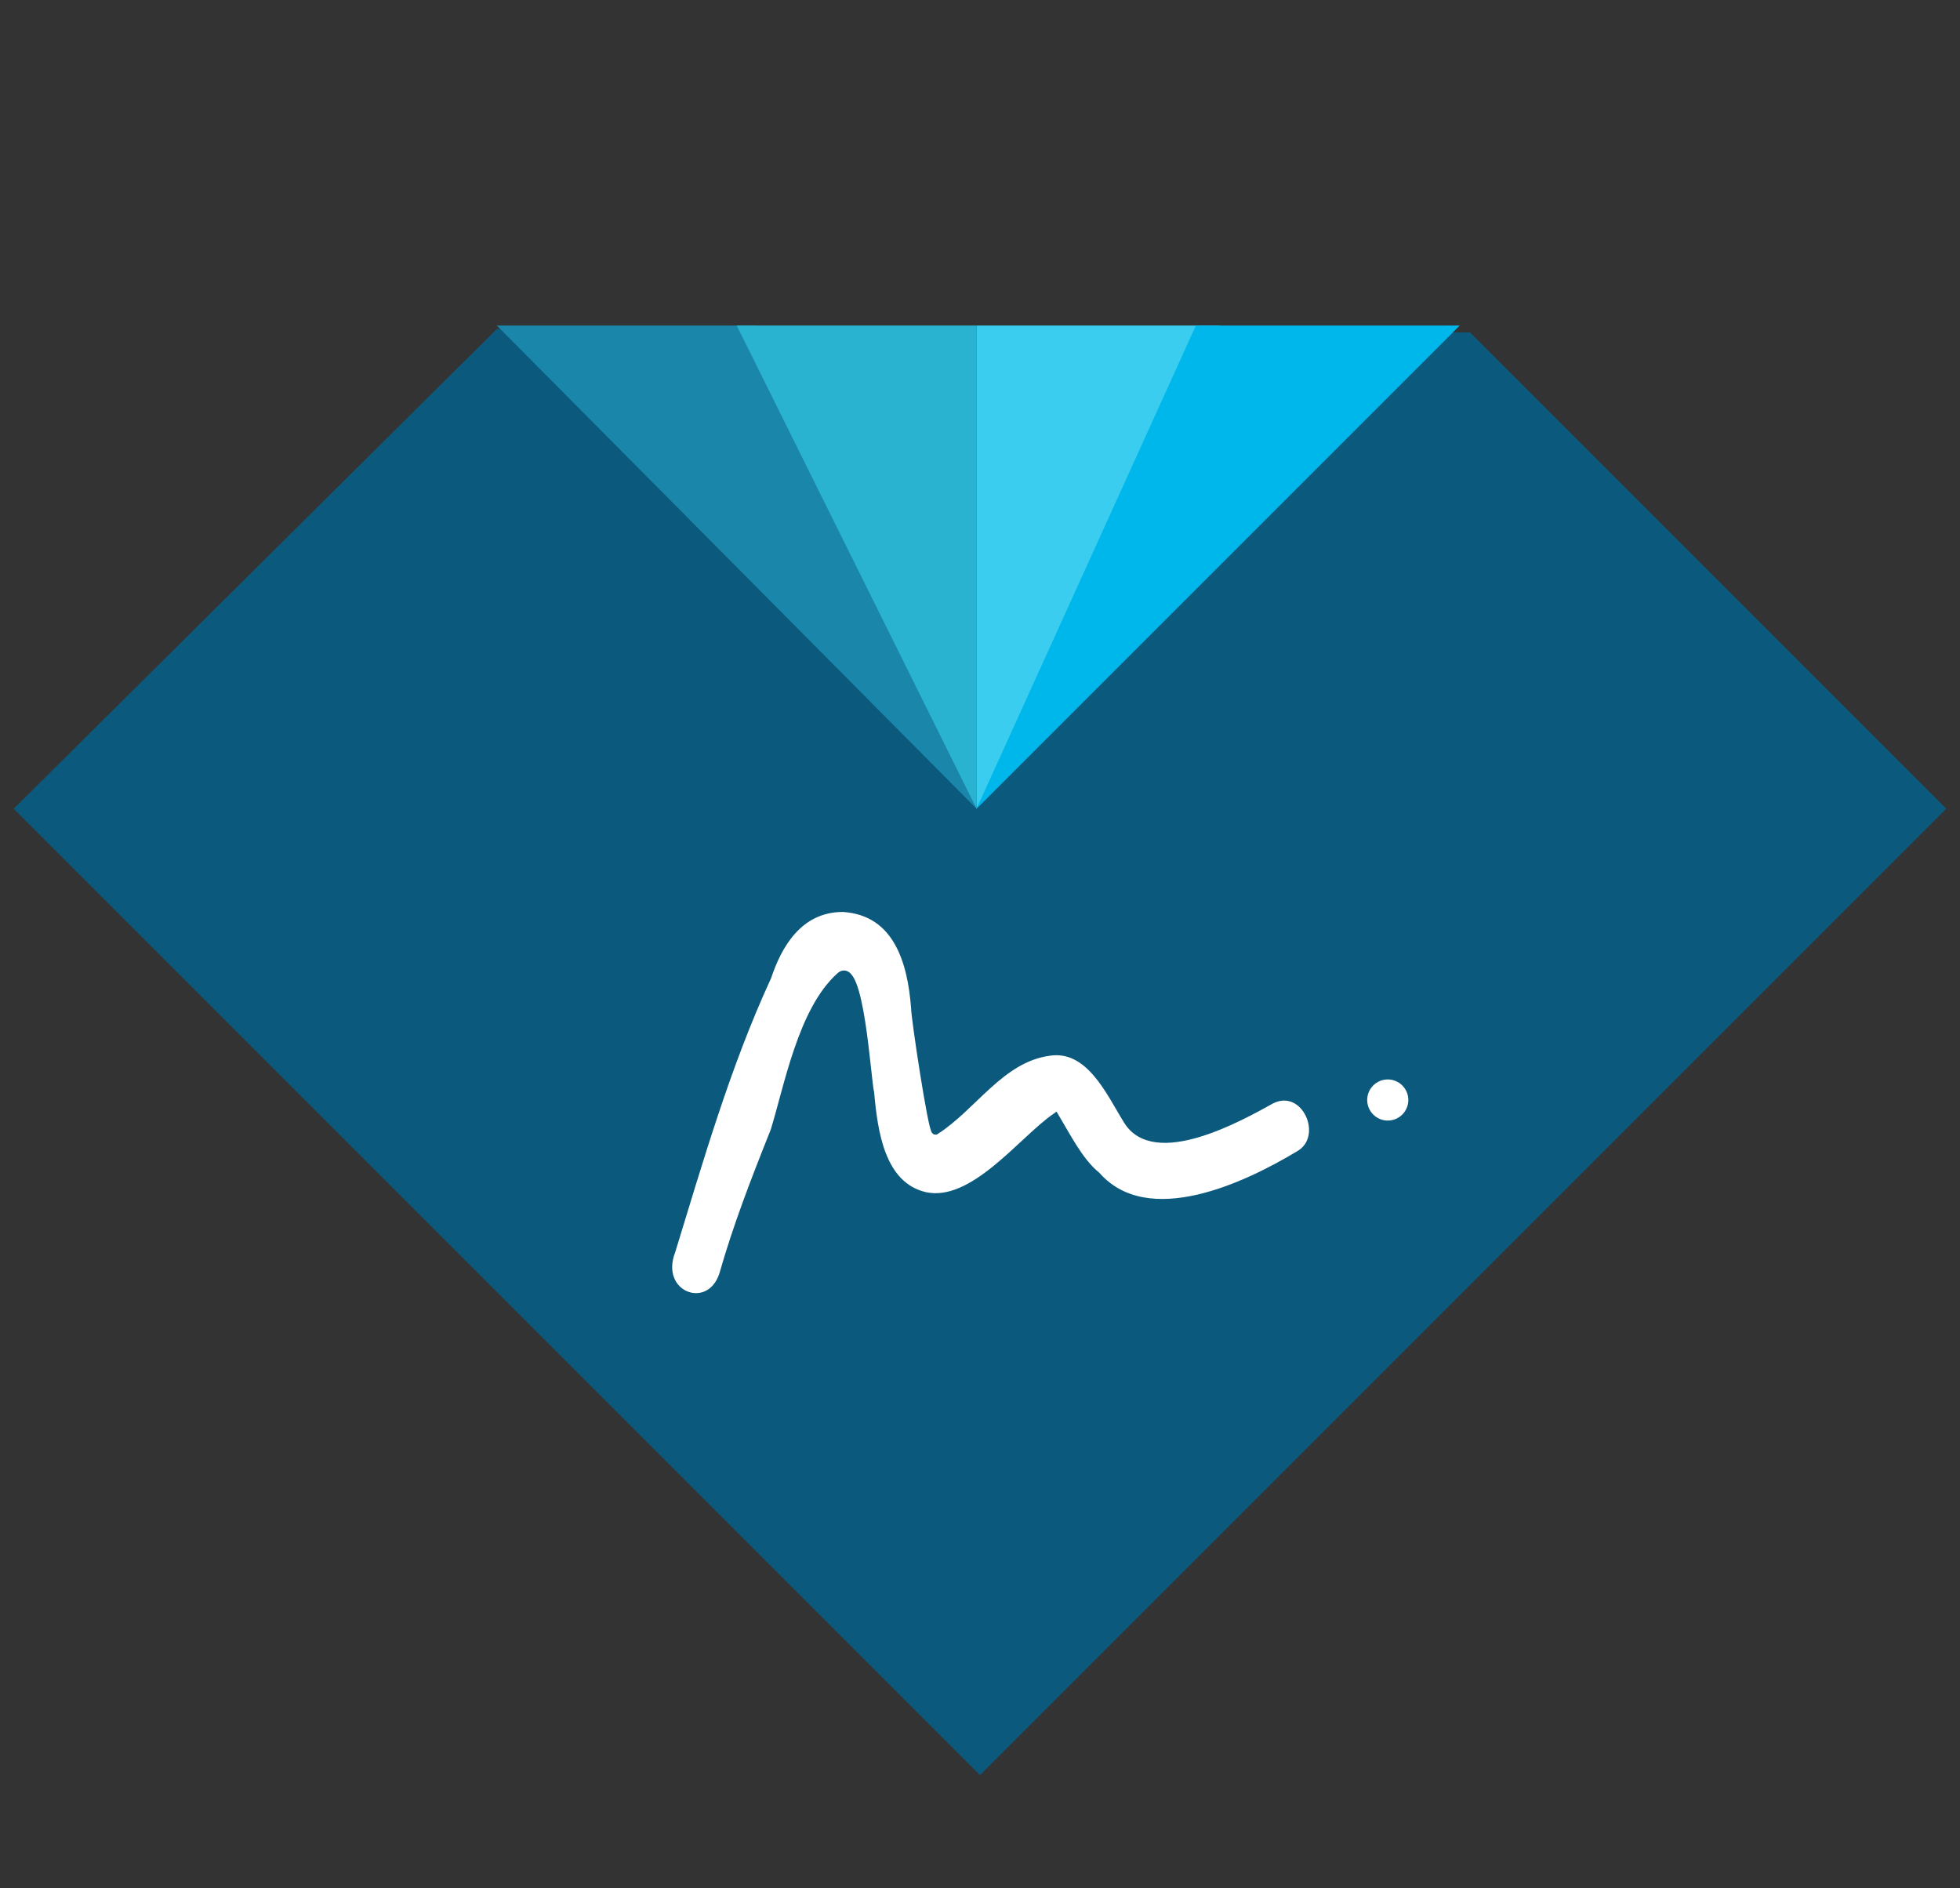
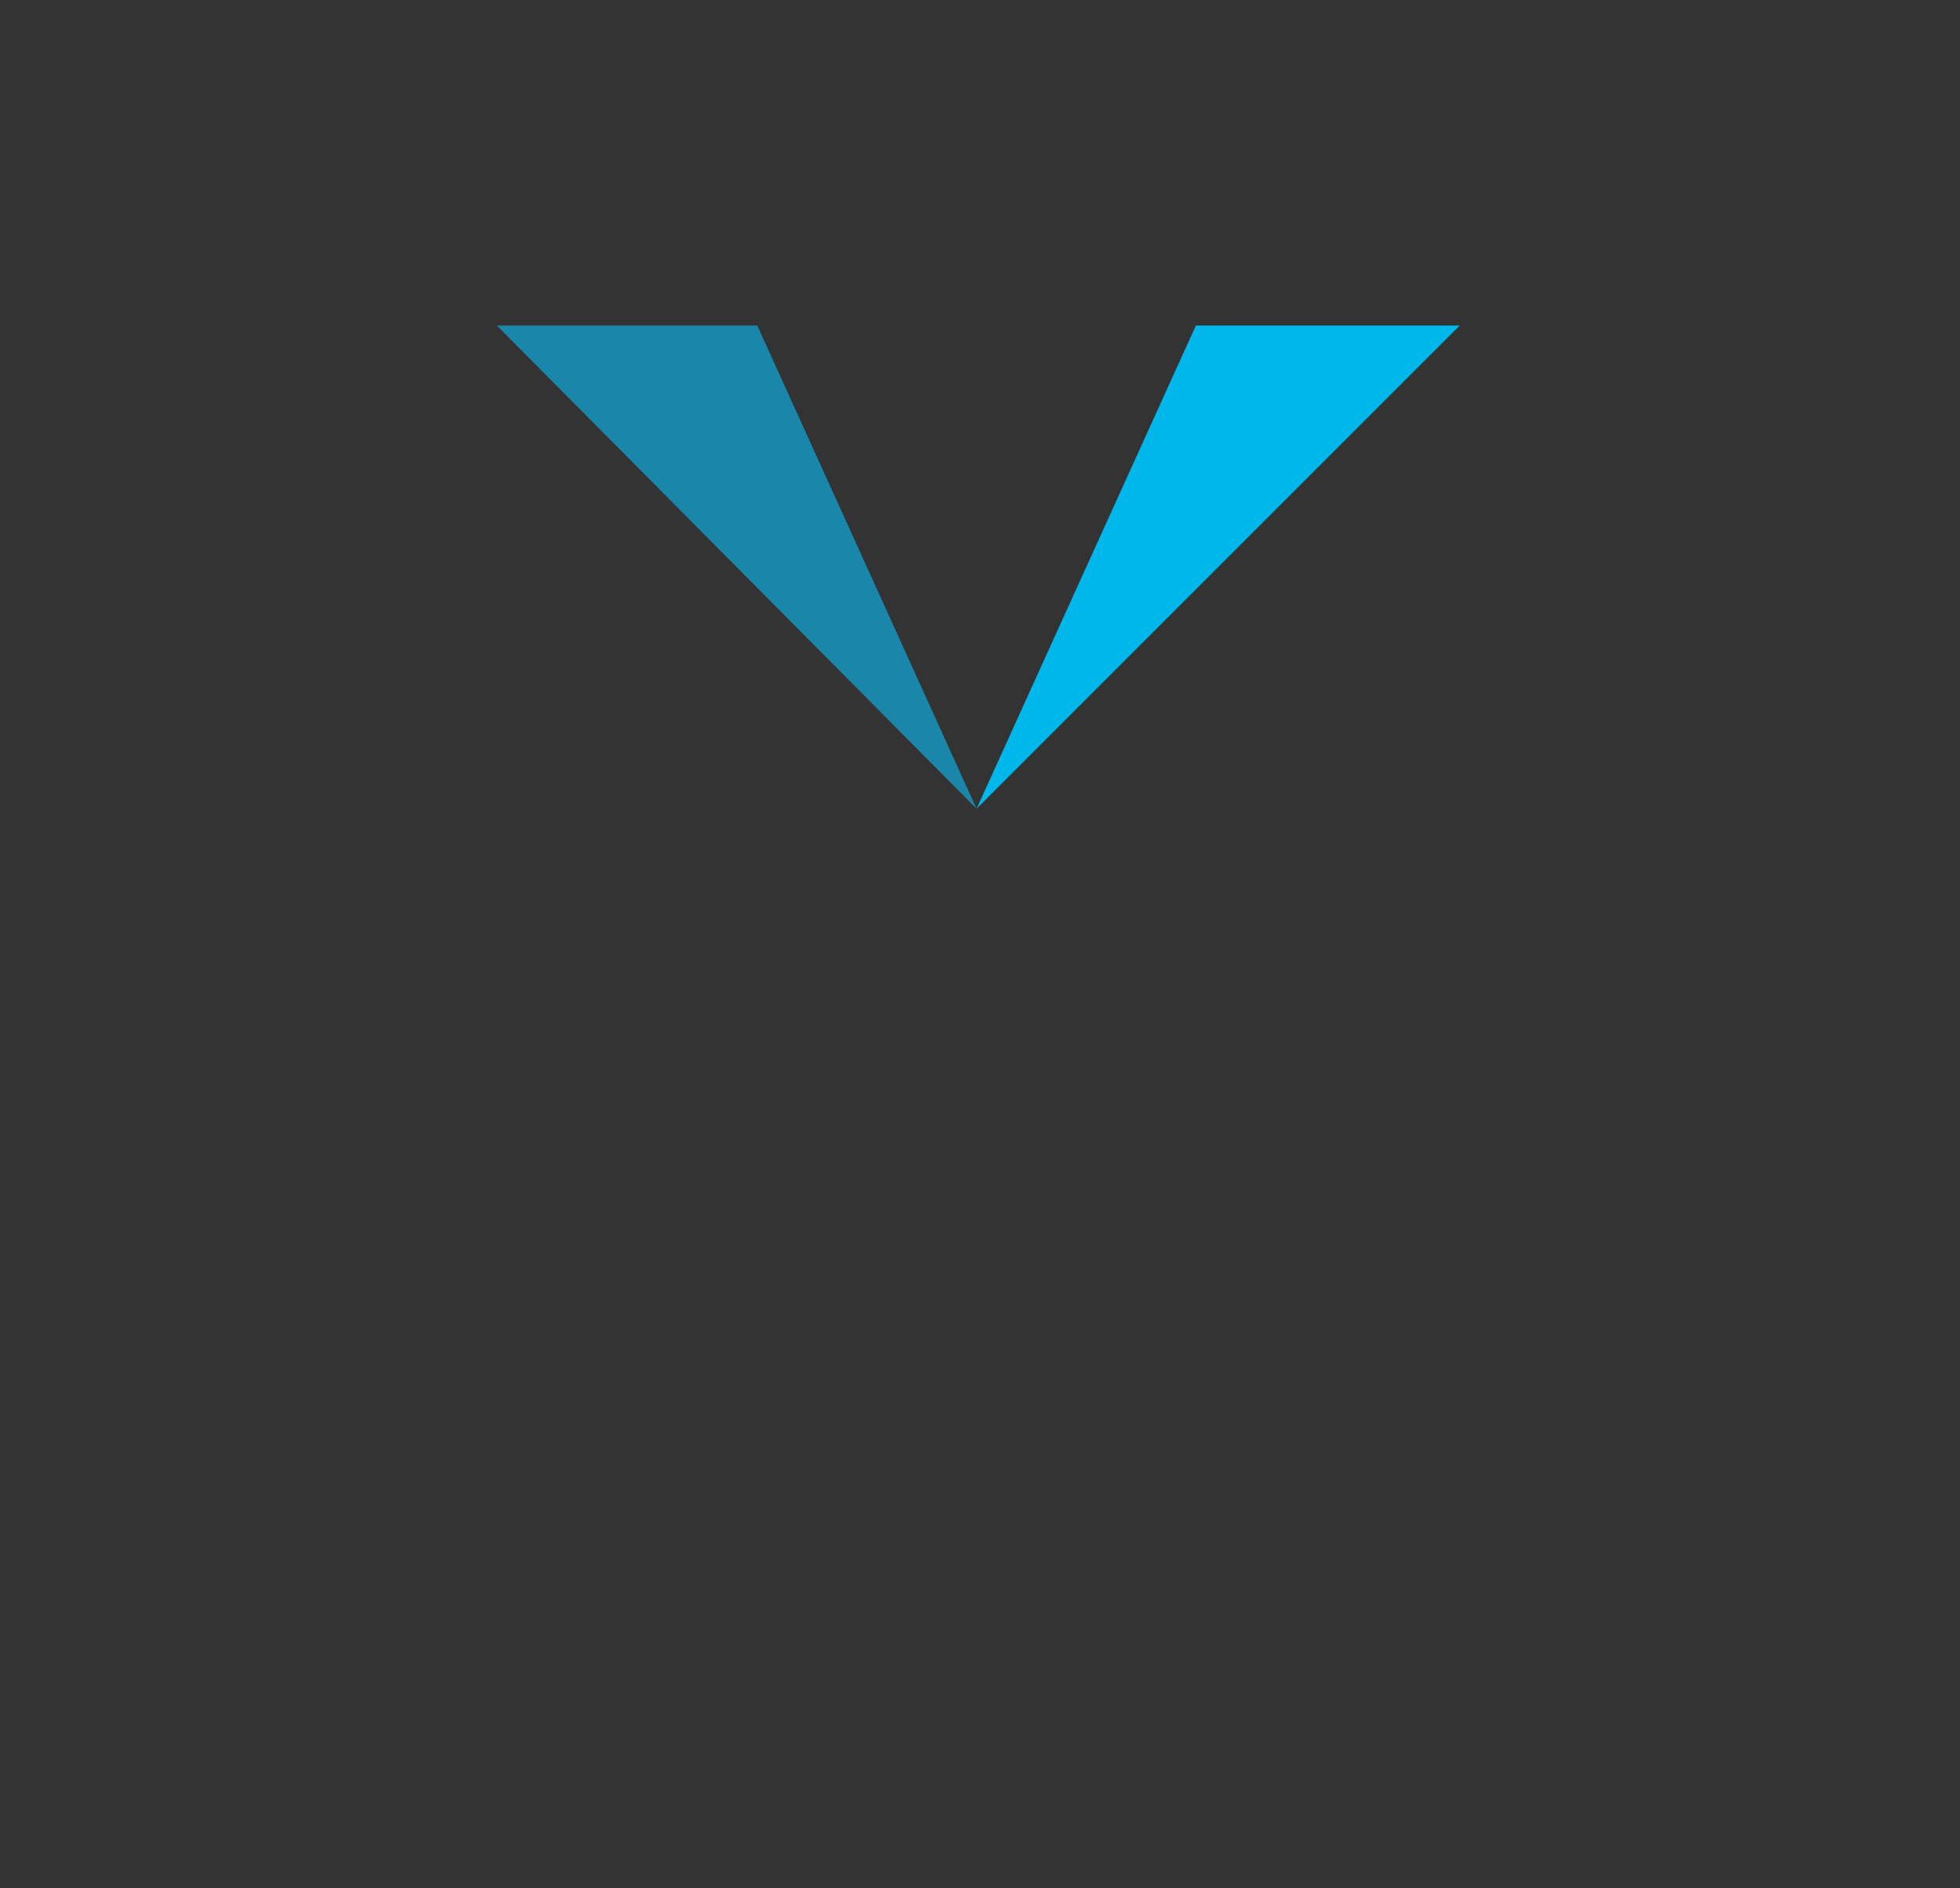
<svg xmlns="http://www.w3.org/2000/svg" version="1.1" id="Layer_1" x="0px" y="0px" viewBox="0 0 57.2 55.1" style="enable-background:new 0 0 57.2 55.1;" xml:space="preserve">
  <rect x="0" y="0" width="57.2" height="55.1" fill="#333333" stroke="none" />
  <style type="text/css">
	.st0{fill:#0B597C;}
	.st1{fill:#1A86A9;}
	.st2{fill:#2AB2D1;}
	.st3{fill:#3ACDEF;}
	.st4{fill:#00B7EB;}
	.st5{fill:#FFFFFF;stroke:#0B597C;stroke-width:0.225;stroke-miterlimit:10;}
	.st6{fill:#FFFFFF;}
</style>
  <g>
-     <polygon class="st0" points="14.5,9.6 0.4,23.6 28.6,51.8 56.8,23.6 42.9,9.7  " />
    <polygon class="st1" points="14.5,9.5 28.5,23.6 22.1,9.5  " />
-     <polygon class="st2" points="21.5,9.5 28.5,23.6 28.5,9.5  " />
-     <polygon class="st3" points="35.6,9.5 28.5,23.6 28.5,9.5  " />
    <polygon class="st4" points="42.6,9.5 28.5,23.6 34.9,9.5  " />
-     <path class="st5" d="M21.1,37.2c0.4-1.4,0.9-2.7,1.5-4.2c0.4-1.3,0.8-3.5,1.9-4.5c0.6-0.6,0.8,3,0.9,3.4c0.1,1.1,0.3,2.7,1.6,3   c1.4,0.3,2.8-1.6,3.8-2.3c0.3,0.5,0.7,1.3,1.2,1.7c1.5,1.7,4.4,0.3,5.9-0.6c0.9-0.5,0.2-2.1-0.8-1.6c-0.9,0.5-3.4,1.9-4.2,0.6   c-0.5-0.8-1.1-2.2-2.3-2c-1.4,0.2-2.2,1.6-3.3,2.3c-0.1,0-0.6-3.3-0.6-3.6c-0.1-1.3-0.5-2.8-2.1-2.9c-1.3,0-1.9,1.1-2.2,2   c-1.2,2.6-2,5.4-2.8,8C19.1,37.8,20.7,38.4,21.1,37.2z" />
-     <circle class="st6" cx="40.5" cy="32.1" r="0.6" />
  </g>
</svg>